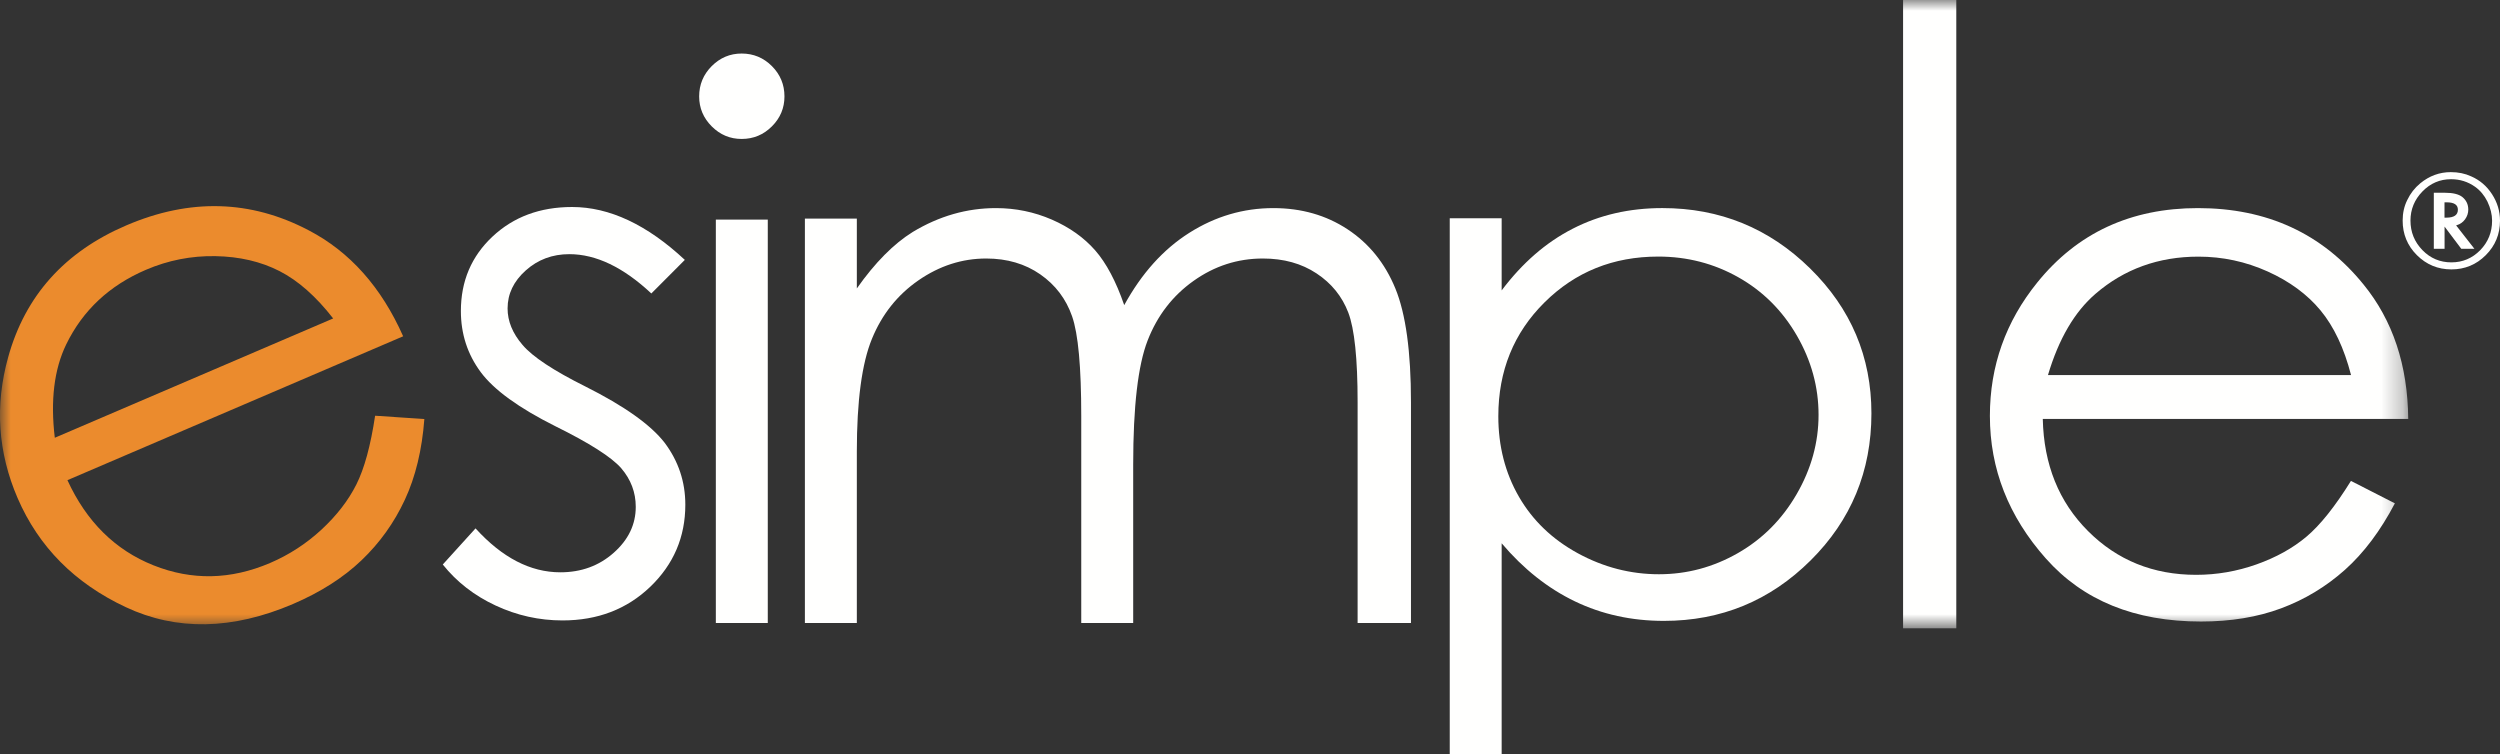
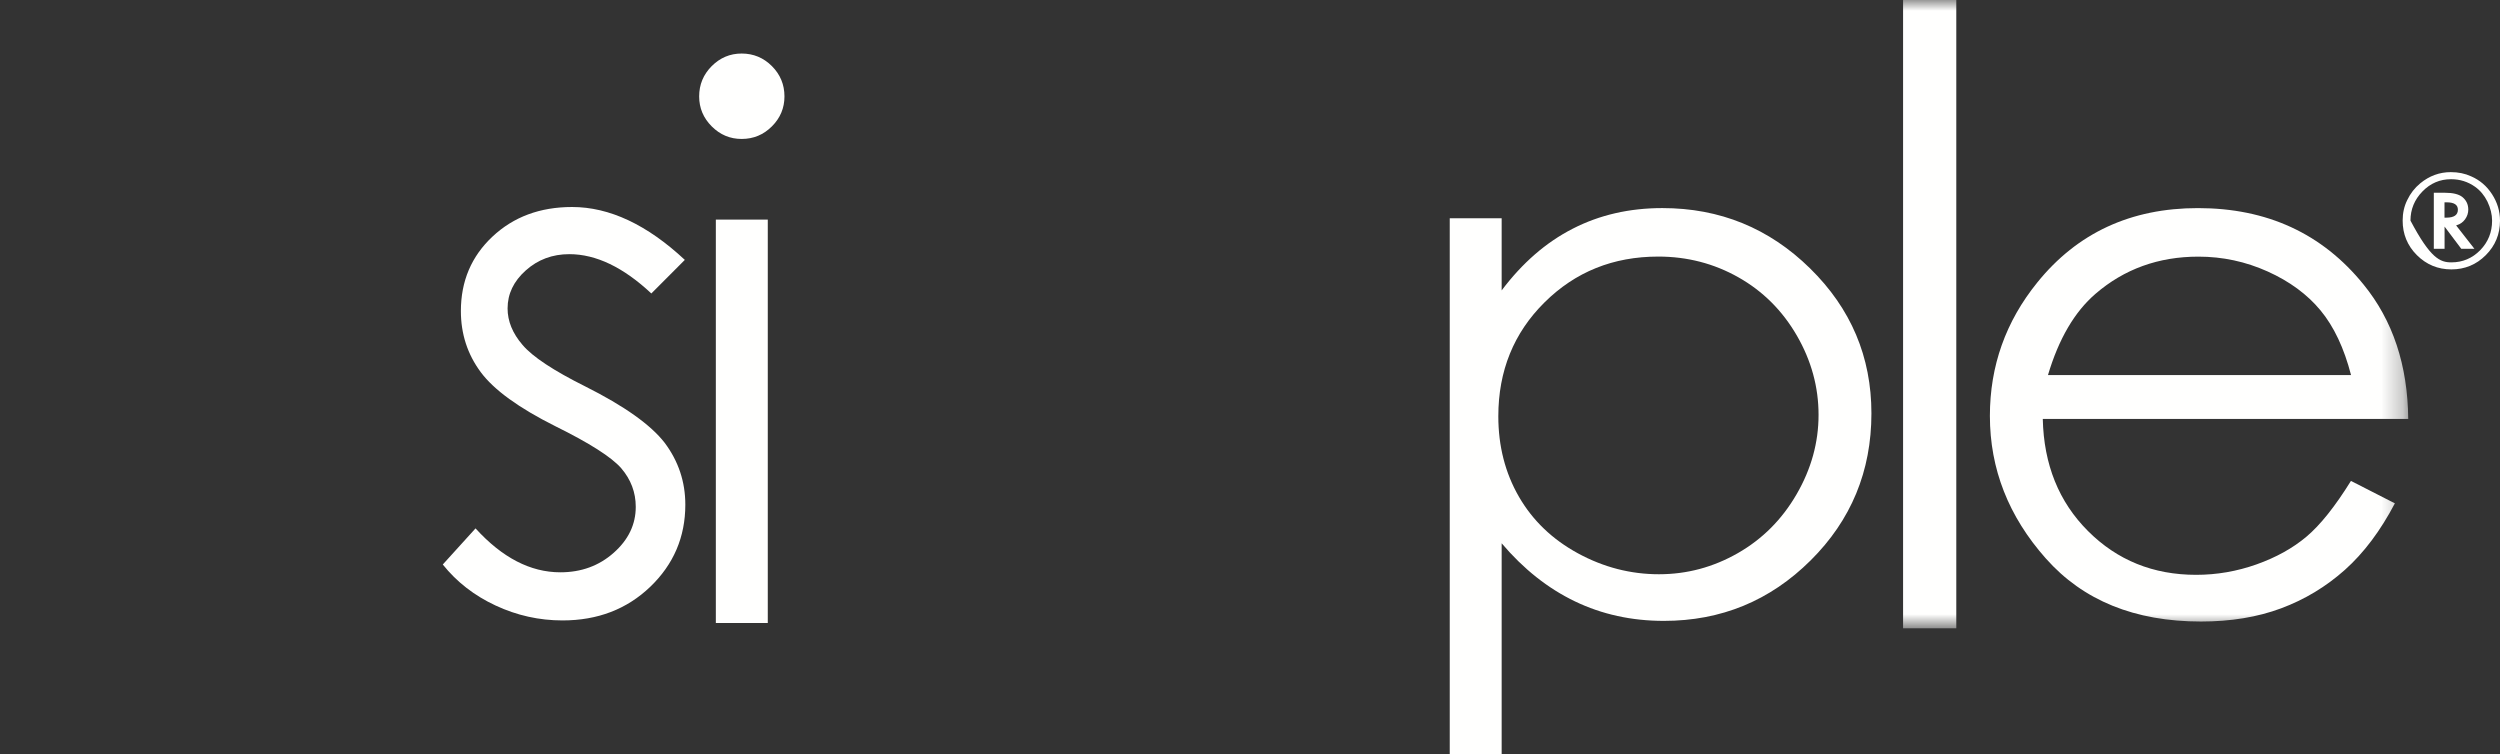
<svg xmlns="http://www.w3.org/2000/svg" xmlns:xlink="http://www.w3.org/1999/xlink" width="116px" height="35px" viewBox="0 0 116 35">
  <rect x="0" y="0" width="116" height="35" fill="#333333" stroke="none" />
  <title>esimple_bianco</title>
  <defs>
    <polygon id="path-1" points="0 0 111.742 0 111.742 29.153 0 29.153" />
  </defs>
  <g id="Page-1" stroke="none" stroke-width="1" fill="none" fill-rule="evenodd">
    <g id="esimple_bianco">
      <g id="Group-5">
        <mask id="mask-2" fill="white">
          <use xlink:href="#path-1" />
        </mask>
        <g id="Clip-2" />
        <path d="M109.084,22.314 L111.122,23.355 C110.454,24.629 109.68,25.658 108.804,26.441 C107.927,27.223 106.94,27.818 105.845,28.226 C104.75,28.635 103.509,28.839 102.124,28.839 C99.056,28.839 96.656,27.864 94.927,25.913 C93.195,23.963 92.331,21.756 92.331,19.298 C92.331,16.983 93.063,14.921 94.528,13.11 C96.386,10.807 98.871,9.656 101.984,9.656 C105.191,9.656 107.751,10.836 109.665,13.197 C111.027,14.864 111.719,16.946 111.742,19.44 L94.785,19.44 C94.832,21.556 95.531,23.29 96.885,24.642 C98.239,25.996 99.911,26.672 101.899,26.672 C102.86,26.672 103.794,26.51 104.702,26.188 C105.61,25.865 106.383,25.437 107.019,24.902 C107.655,24.368 108.344,23.506 109.084,22.314 M109.088,17.402 C108.765,16.151 108.293,15.152 107.673,14.403 C107.054,13.656 106.235,13.054 105.216,12.595 C104.198,12.138 103.128,11.908 102.006,11.908 C100.154,11.908 98.562,12.485 97.231,13.633 C96.258,14.471 95.525,15.727 95.026,17.402 L109.088,17.402" id="Fill-1" fill="#FFFFFE" mask="url(#mask-2)" />
-         <path d="M17.405,19.29 L19.69,19.443 C19.582,20.877 19.28,22.127 18.784,23.191 C18.29,24.255 17.619,25.191 16.776,25.996 C15.931,26.803 14.872,27.478 13.601,28.023 C10.783,29.23 8.191,29.28 5.828,28.168 C3.464,27.058 1.795,25.373 0.818,23.114 C-0.1,20.988 -0.245,18.806 0.381,16.565 C1.174,13.719 3,11.683 5.86,10.458 C8.806,9.195 11.625,9.271 14.322,10.686 C16.233,11.682 17.694,13.322 18.706,15.604 L3.129,22.28 C4.011,24.204 5.343,25.522 7.122,26.231 C8.903,26.941 10.707,26.904 12.535,26.121 C13.417,25.743 14.21,25.227 14.917,24.574 C15.623,23.919 16.162,23.222 16.535,22.48 C16.907,21.74 17.197,20.677 17.405,19.29 M15.459,14.776 C14.666,13.755 13.836,13.022 12.97,12.579 C12.104,12.136 11.114,11.905 9.996,11.885 C8.879,11.865 7.805,12.076 6.773,12.518 C5.072,13.247 3.839,14.402 3.072,15.981 C2.512,17.134 2.335,18.577 2.543,20.312 L15.459,14.776" id="Fill-3" fill="#EB8B2D" mask="url(#mask-2)" />
        <polygon id="Fill-4" fill="#FFFFFE" mask="url(#mask-2)" points="88.303 29.153 90.772 29.153 90.772 0 88.303 0" />
      </g>
      <path d="M31.776,12.059 L30.222,13.617 C28.925,12.403 27.657,11.793 26.417,11.793 C25.63,11.793 24.956,12.046 24.394,12.549 C23.832,13.051 23.552,13.638 23.552,14.311 C23.552,14.902 23.783,15.467 24.246,16.004 C24.709,16.552 25.681,17.195 27.162,17.933 C28.968,18.839 30.196,19.711 30.844,20.55 C31.48,21.4 31.799,22.356 31.799,23.418 C31.799,24.917 31.255,26.187 30.171,27.228 C29.086,28.267 27.73,28.788 26.102,28.788 C25.017,28.788 23.982,28.557 22.995,28.096 C22.008,27.637 21.191,27.001 20.545,26.193 L22.065,24.517 C23.301,25.876 24.612,26.555 25.998,26.555 C26.969,26.555 27.796,26.254 28.476,25.649 C29.158,25.046 29.499,24.335 29.499,23.517 C29.499,22.846 29.273,22.248 28.823,21.723 C28.372,21.209 27.355,20.56 25.771,19.778 C24.072,18.928 22.917,18.091 22.304,17.264 C21.691,16.436 21.385,15.493 21.385,14.431 C21.385,13.046 21.873,11.895 22.849,10.98 C23.824,10.064 25.056,9.605 26.546,9.605 C28.277,9.605 30.022,10.423 31.776,12.059" id="Fill-6" fill="#FFFFFE" />
      <path d="M34.412,2.484 C34.96,2.484 35.428,2.679 35.816,3.067 C36.205,3.457 36.399,3.925 36.399,4.474 C36.399,5.012 36.205,5.476 35.816,5.864 C35.428,6.253 34.96,6.447 34.412,6.447 C33.874,6.447 33.413,6.253 33.024,5.864 C32.636,5.476 32.441,5.012 32.441,4.474 C32.441,3.925 32.636,3.457 33.024,3.067 C33.413,2.679 33.874,2.484 34.412,2.484 L34.412,2.484 Z M33.215,28.908 L35.625,28.908 L35.625,10.191 L33.215,10.191 L33.215,28.908 Z" id="Fill-7" fill="#FFFFFE" />
-       <path d="M37.347,10.143 L39.757,10.143 L39.757,13.384 C40.599,12.188 41.463,11.315 42.353,10.762 C43.576,10.025 44.861,9.656 46.211,9.656 C47.122,9.656 47.987,9.834 48.807,10.19 C49.626,10.548 50.294,11.022 50.814,11.614 C51.333,12.207 51.783,13.054 52.164,14.158 C52.969,12.687 53.975,11.568 55.184,10.803 C56.392,10.039 57.692,9.656 59.084,9.656 C60.383,9.656 61.532,9.984 62.526,10.639 C63.522,11.295 64.262,12.209 64.744,13.383 C65.227,14.556 65.469,16.315 65.469,18.662 L65.469,28.908 L62.993,28.908 L62.993,18.657 C62.993,16.644 62.849,15.261 62.562,14.508 C62.275,13.754 61.784,13.147 61.088,12.687 C60.393,12.226 59.562,11.995 58.597,11.995 C57.424,11.995 56.353,12.342 55.382,13.032 C54.409,13.722 53.7,14.643 53.252,15.793 C52.803,16.944 52.58,18.865 52.58,21.557 L52.58,28.908 L50.17,28.908 L50.17,19.296 C50.17,17.029 50.029,15.491 49.746,14.68 C49.464,13.869 48.971,13.219 48.268,12.73 C47.564,12.241 46.728,11.995 45.76,11.995 C44.641,11.995 43.593,12.333 42.619,13.006 C41.645,13.679 40.923,14.585 40.457,15.724 C39.99,16.863 39.757,18.606 39.757,20.952 L39.757,28.908 L37.347,28.908 L37.347,10.143" id="Fill-8" fill="#FFFFFE" />
      <path d="M67.268,10.127 L69.677,10.127 L69.677,13.475 C70.633,12.203 71.731,11.248 72.974,10.612 C74.217,9.973 75.604,9.655 77.134,9.655 C79.804,9.655 82.088,10.588 83.986,12.452 C85.885,14.316 86.834,16.559 86.834,19.182 C86.834,21.861 85.894,24.135 84.012,26.004 C82.131,27.874 79.861,28.809 77.203,28.809 C75.708,28.809 74.332,28.507 73.078,27.904 C71.824,27.302 70.69,26.403 69.677,25.209 L69.677,35 L67.268,35 L67.268,10.127 Z M76.943,11.905 C74.854,11.905 73.095,12.614 71.667,14.03 C70.237,15.447 69.522,17.209 69.522,19.316 C69.522,20.7 69.841,21.944 70.478,23.048 C71.116,24.152 72.028,25.027 73.216,25.674 C74.404,26.321 75.657,26.645 76.977,26.645 C78.274,26.645 79.494,26.318 80.635,25.666 C81.777,25.013 82.687,24.101 83.364,22.93 C84.042,21.759 84.381,20.533 84.381,19.25 C84.381,17.955 84.044,16.729 83.373,15.569 C82.701,14.409 81.798,13.509 80.661,12.867 C79.526,12.226 78.285,11.905 76.943,11.905 L76.943,11.905 Z" id="Fill-9" fill="#FFFFFE" />
-       <path d="M113.425,10.099 L113.51,10.099 C113.867,10.099 114.046,9.976 114.046,9.731 C114.046,9.502 113.873,9.388 113.527,9.388 L113.425,9.388 L113.425,10.099 Z M113.964,10.458 L114.813,11.545 L114.204,11.545 L113.428,10.514 L113.428,11.545 L112.929,11.545 L112.929,8.944 L113.451,8.944 C113.815,8.944 114.082,9.009 114.249,9.138 C114.435,9.288 114.528,9.484 114.528,9.725 C114.528,9.888 114.478,10.039 114.379,10.177 C114.279,10.312 114.152,10.402 113.998,10.447 L113.964,10.458 Z M113.727,8.315 C113.212,8.315 112.77,8.505 112.402,8.883 C112.032,9.263 111.846,9.714 111.846,10.236 C111.846,10.77 112.032,11.227 112.402,11.607 C112.77,11.985 113.218,12.174 113.744,12.174 C114.265,12.174 114.71,11.986 115.081,11.61 C115.449,11.232 115.633,10.775 115.633,10.239 C115.633,9.953 115.561,9.657 115.416,9.352 C115.273,9.065 115.083,8.838 114.847,8.669 C114.514,8.433 114.141,8.315 113.727,8.315 Z M116,10.239 C116,10.866 115.78,11.4 115.34,11.84 C114.9,12.28 114.368,12.5 113.744,12.5 C113.12,12.5 112.586,12.279 112.142,11.837 C111.703,11.397 111.483,10.863 111.483,10.234 C111.483,9.885 111.554,9.568 111.697,9.281 C111.842,8.976 112.043,8.718 112.3,8.506 C112.721,8.16 113.194,7.987 113.719,7.987 C114.066,7.987 114.381,8.052 114.663,8.183 C115.064,8.357 115.386,8.634 115.631,9.012 C115.877,9.392 116,9.801 116,10.239 L116,10.239 Z" id="Fill-10" fill="#FFFFFE" />
+       <path d="M113.425,10.099 L113.51,10.099 C113.867,10.099 114.046,9.976 114.046,9.731 C114.046,9.502 113.873,9.388 113.527,9.388 L113.425,9.388 L113.425,10.099 Z M113.964,10.458 L114.813,11.545 L114.204,11.545 L113.428,10.514 L113.428,11.545 L112.929,11.545 L112.929,8.944 L113.451,8.944 C113.815,8.944 114.082,9.009 114.249,9.138 C114.435,9.288 114.528,9.484 114.528,9.725 C114.528,9.888 114.478,10.039 114.379,10.177 C114.279,10.312 114.152,10.402 113.998,10.447 L113.964,10.458 Z M113.727,8.315 C113.212,8.315 112.77,8.505 112.402,8.883 C112.032,9.263 111.846,9.714 111.846,10.236 C112.77,11.985 113.218,12.174 113.744,12.174 C114.265,12.174 114.71,11.986 115.081,11.61 C115.449,11.232 115.633,10.775 115.633,10.239 C115.633,9.953 115.561,9.657 115.416,9.352 C115.273,9.065 115.083,8.838 114.847,8.669 C114.514,8.433 114.141,8.315 113.727,8.315 Z M116,10.239 C116,10.866 115.78,11.4 115.34,11.84 C114.9,12.28 114.368,12.5 113.744,12.5 C113.12,12.5 112.586,12.279 112.142,11.837 C111.703,11.397 111.483,10.863 111.483,10.234 C111.483,9.885 111.554,9.568 111.697,9.281 C111.842,8.976 112.043,8.718 112.3,8.506 C112.721,8.16 113.194,7.987 113.719,7.987 C114.066,7.987 114.381,8.052 114.663,8.183 C115.064,8.357 115.386,8.634 115.631,9.012 C115.877,9.392 116,9.801 116,10.239 L116,10.239 Z" id="Fill-10" fill="#FFFFFE" />
    </g>
  </g>
</svg>